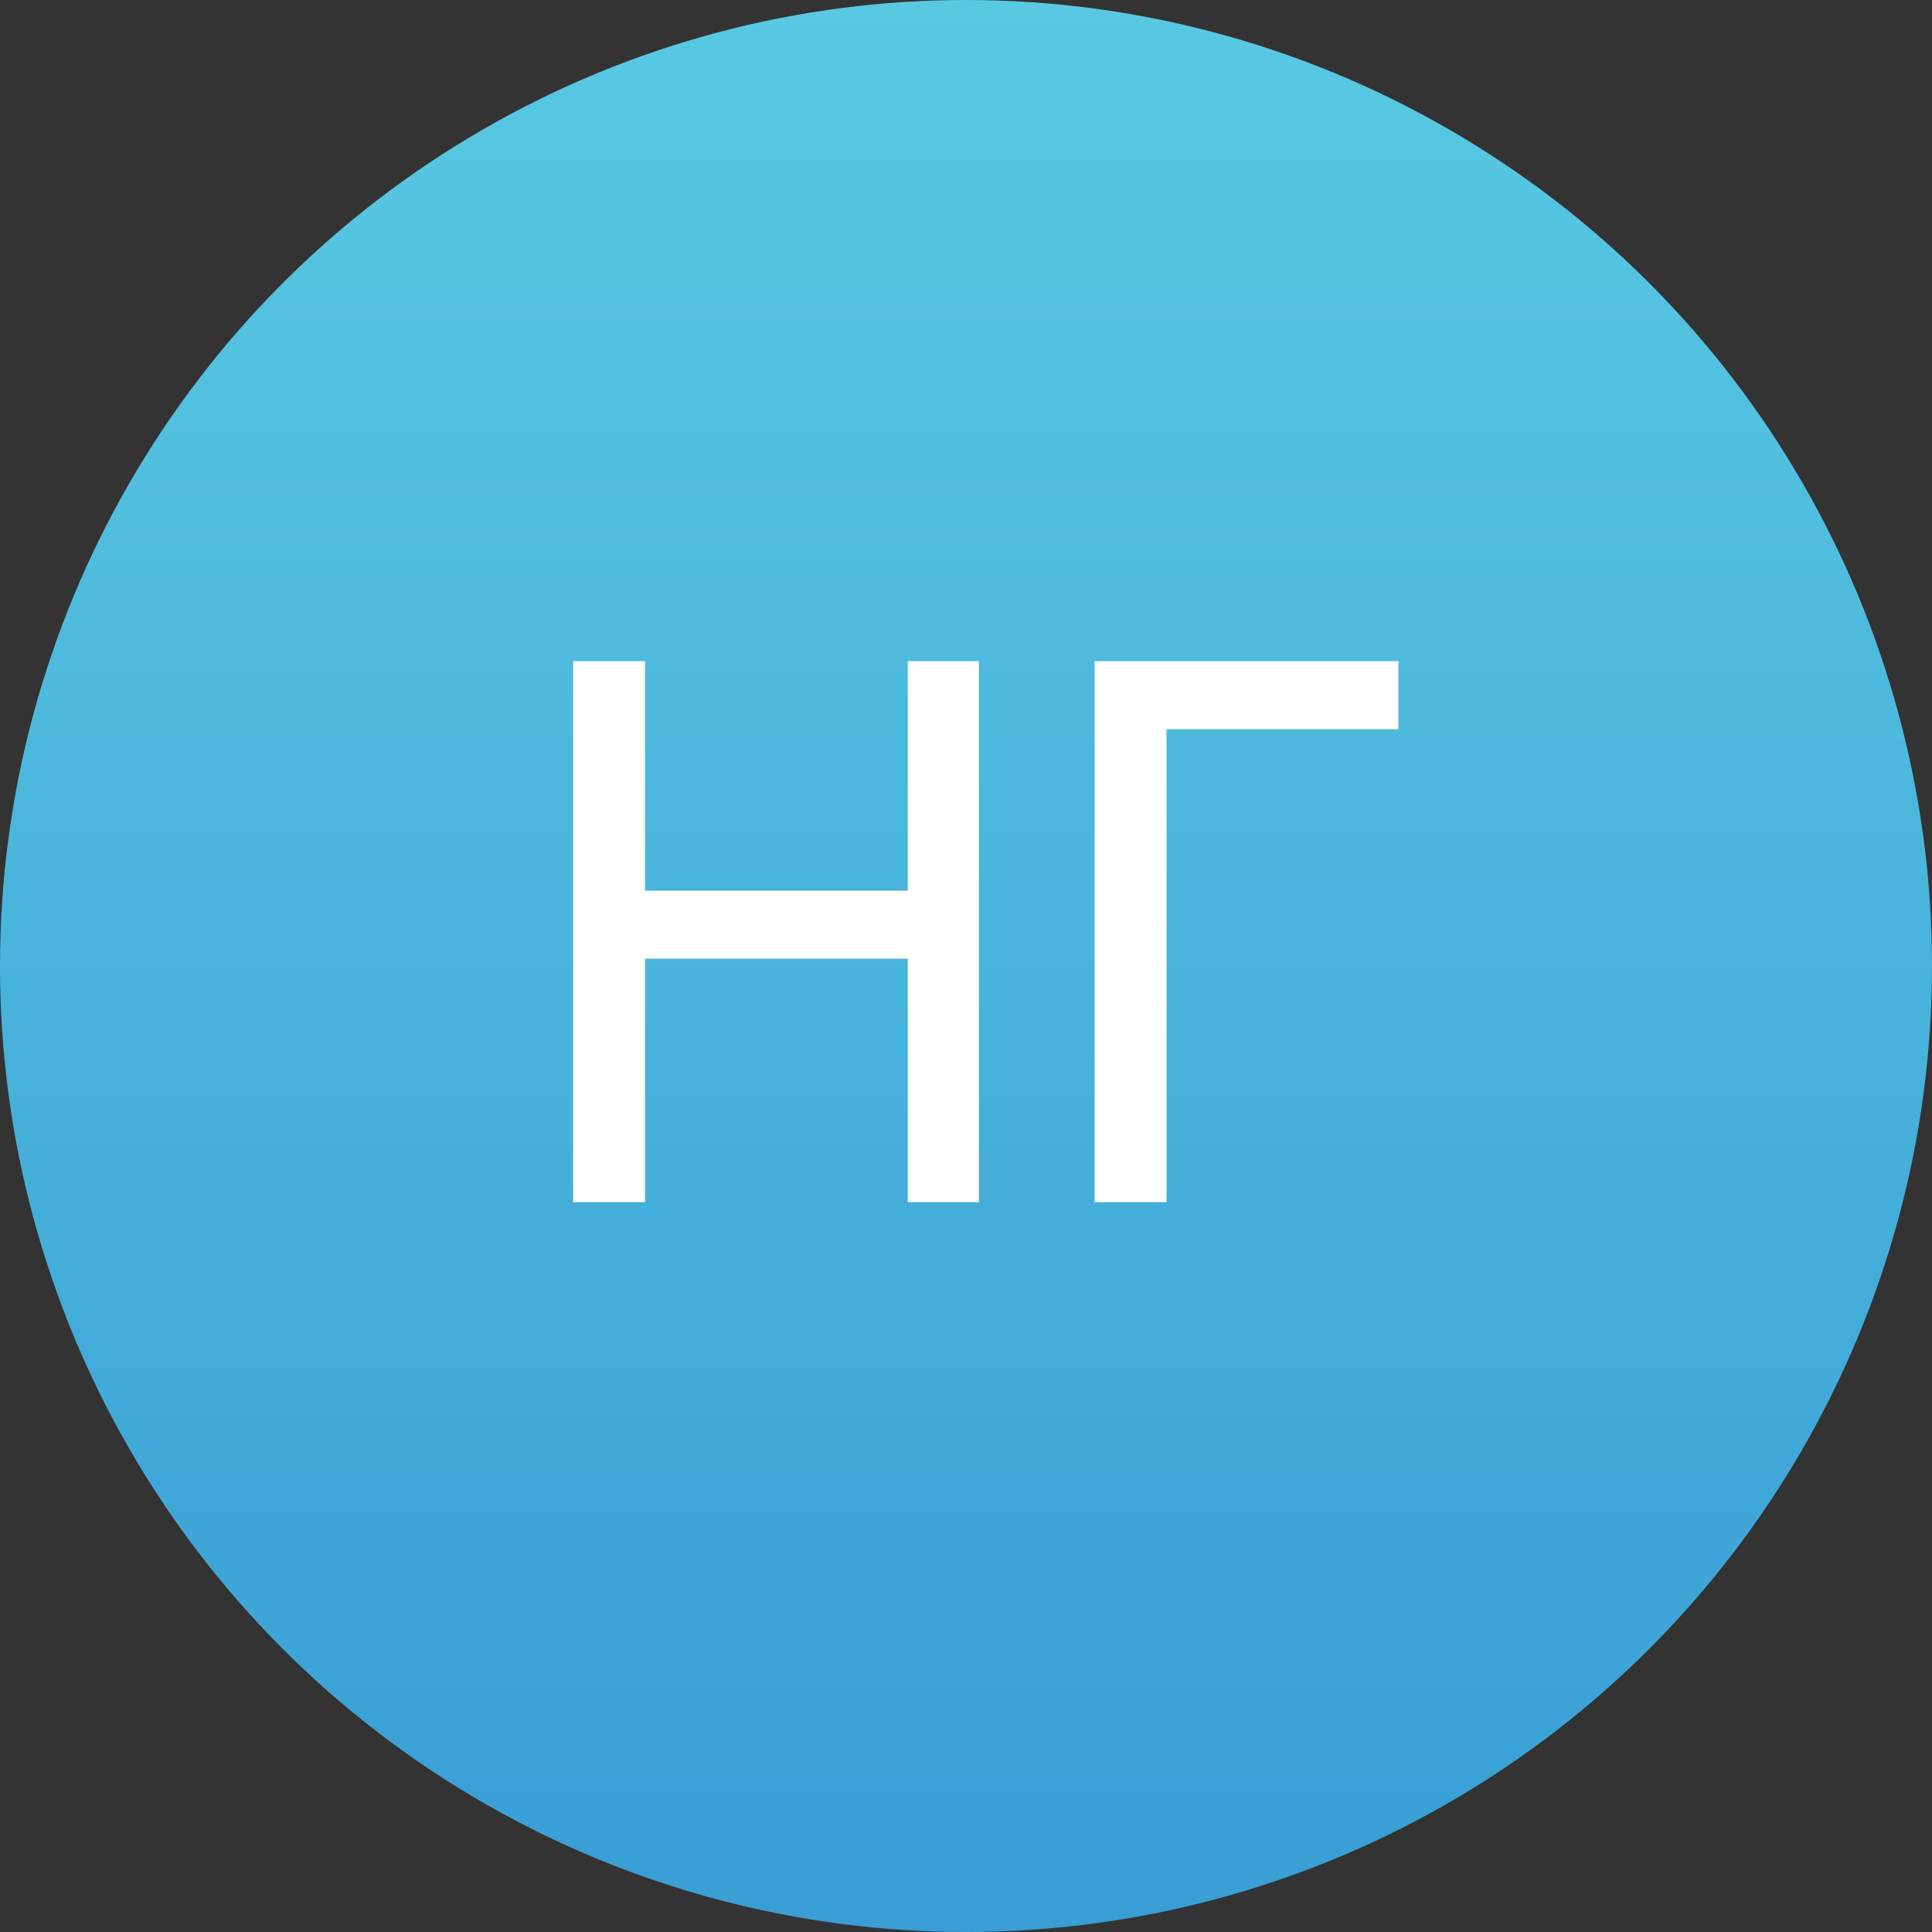
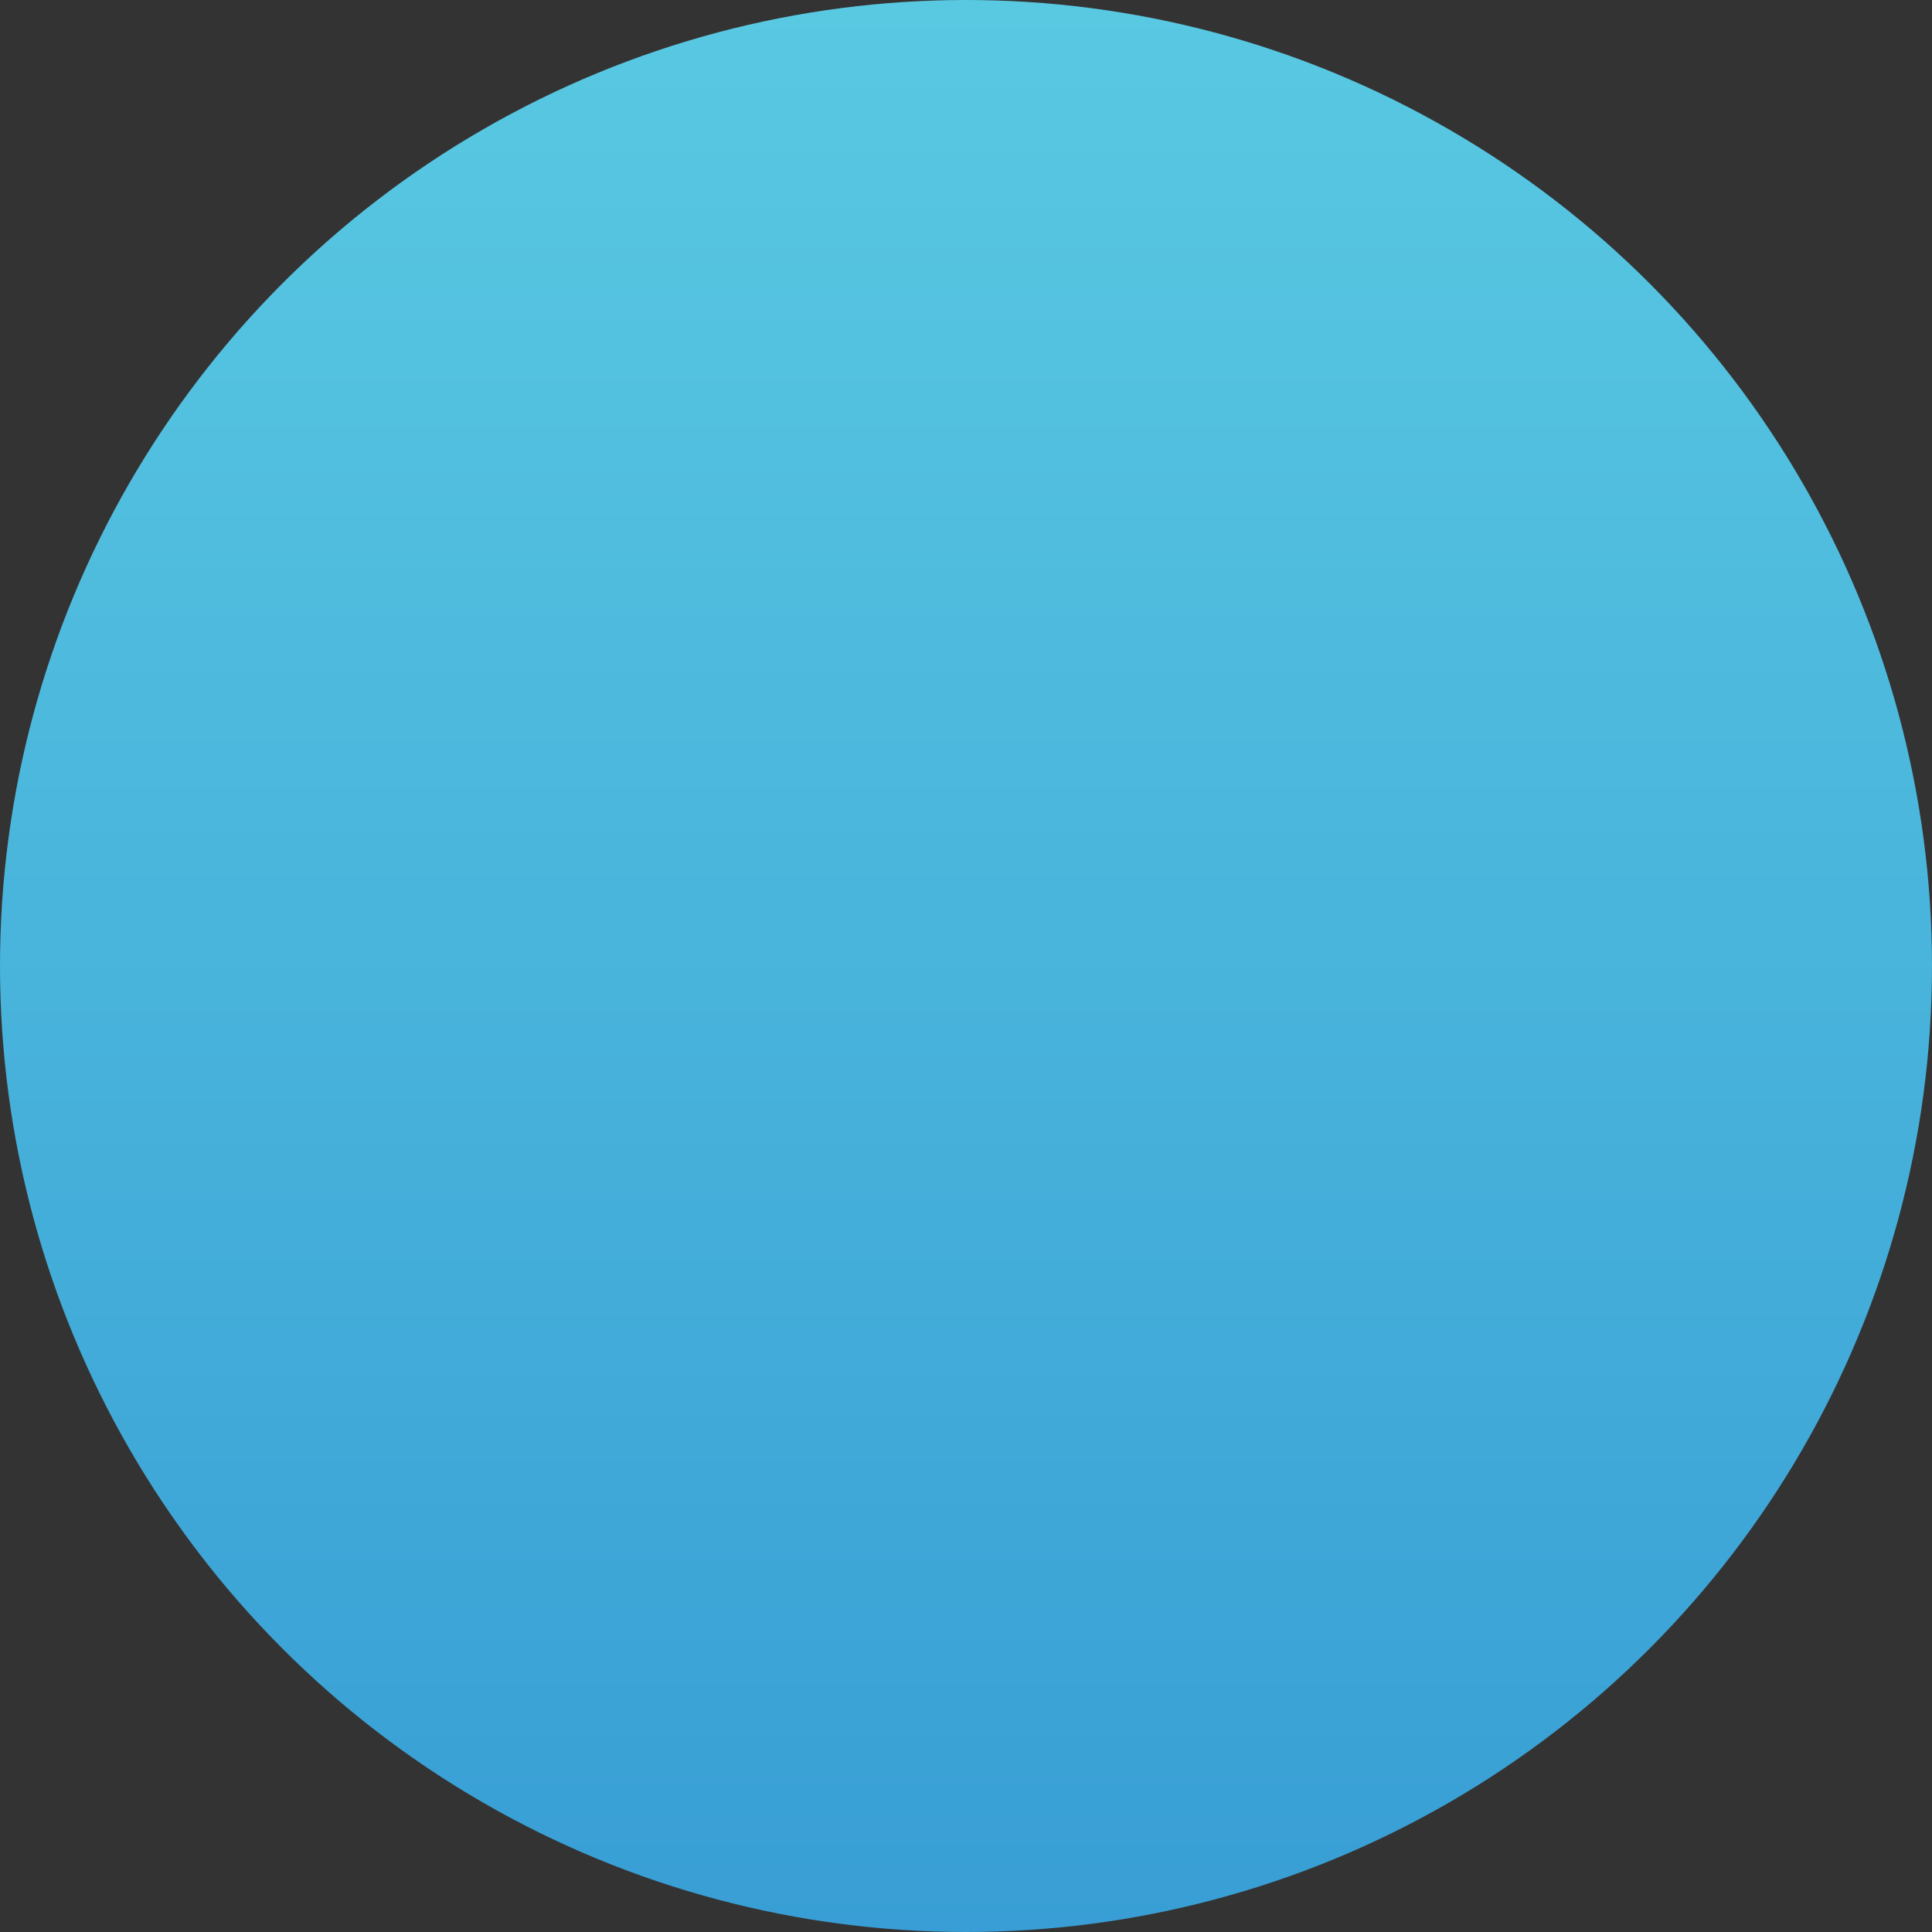
<svg xmlns="http://www.w3.org/2000/svg" width="45" height="45" viewBox="0 0 45 45" fill="none">
  <rect x="0" y="0" width="45" height="45" fill="#333333" stroke="none" />
  <circle cx="22.5" cy="22.5" r="22.5" fill="url(#paint0_linear_163_60)" />
-   <path d="M21.144 20.746V15.4H22.8V28H21.144V22.33H15.024V28H13.35V15.4H15.024V20.746H21.144ZM25.497 15.4H32.571V16.984H27.171V28H25.497V15.4Z" fill="white" />
  <defs>
    <linearGradient id="paint0_linear_163_60" x1="22.5" y1="0" x2="22.5" y2="45" gradientUnits="userSpaceOnUse">
      <stop stop-color="#59C9E2" />
      <stop offset="1" stop-color="#389ED5" />
    </linearGradient>
  </defs>
</svg>